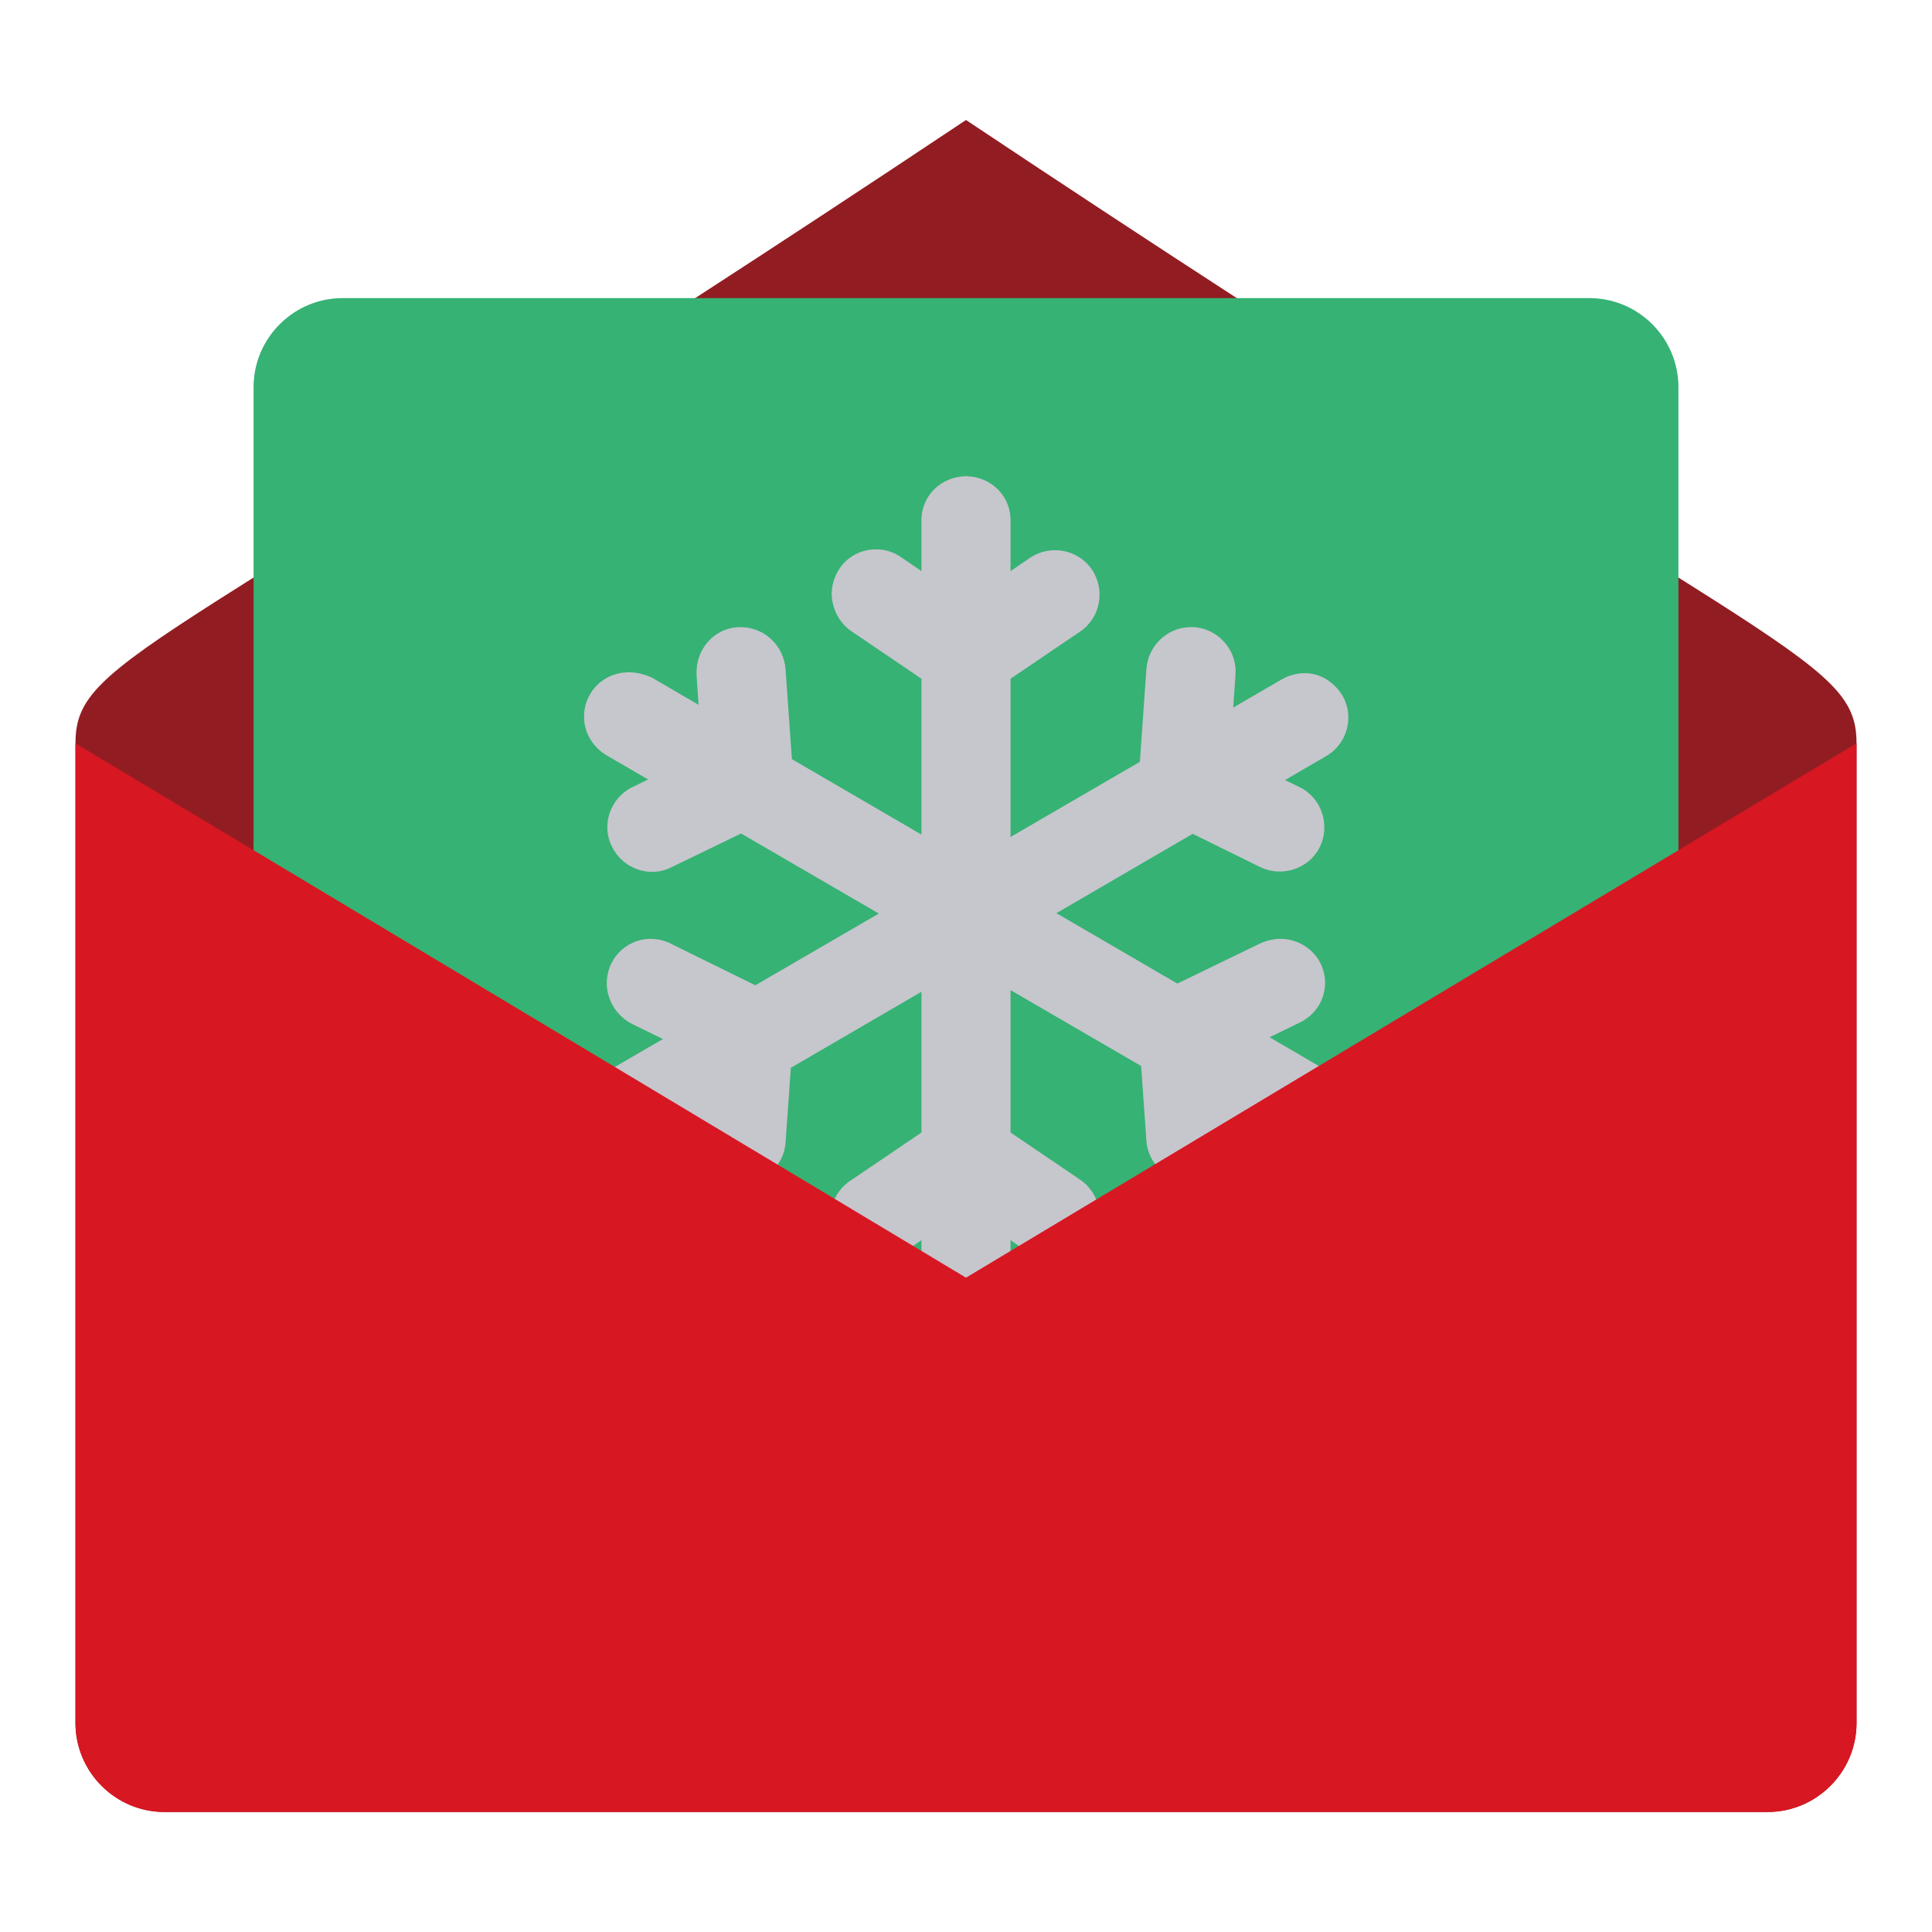
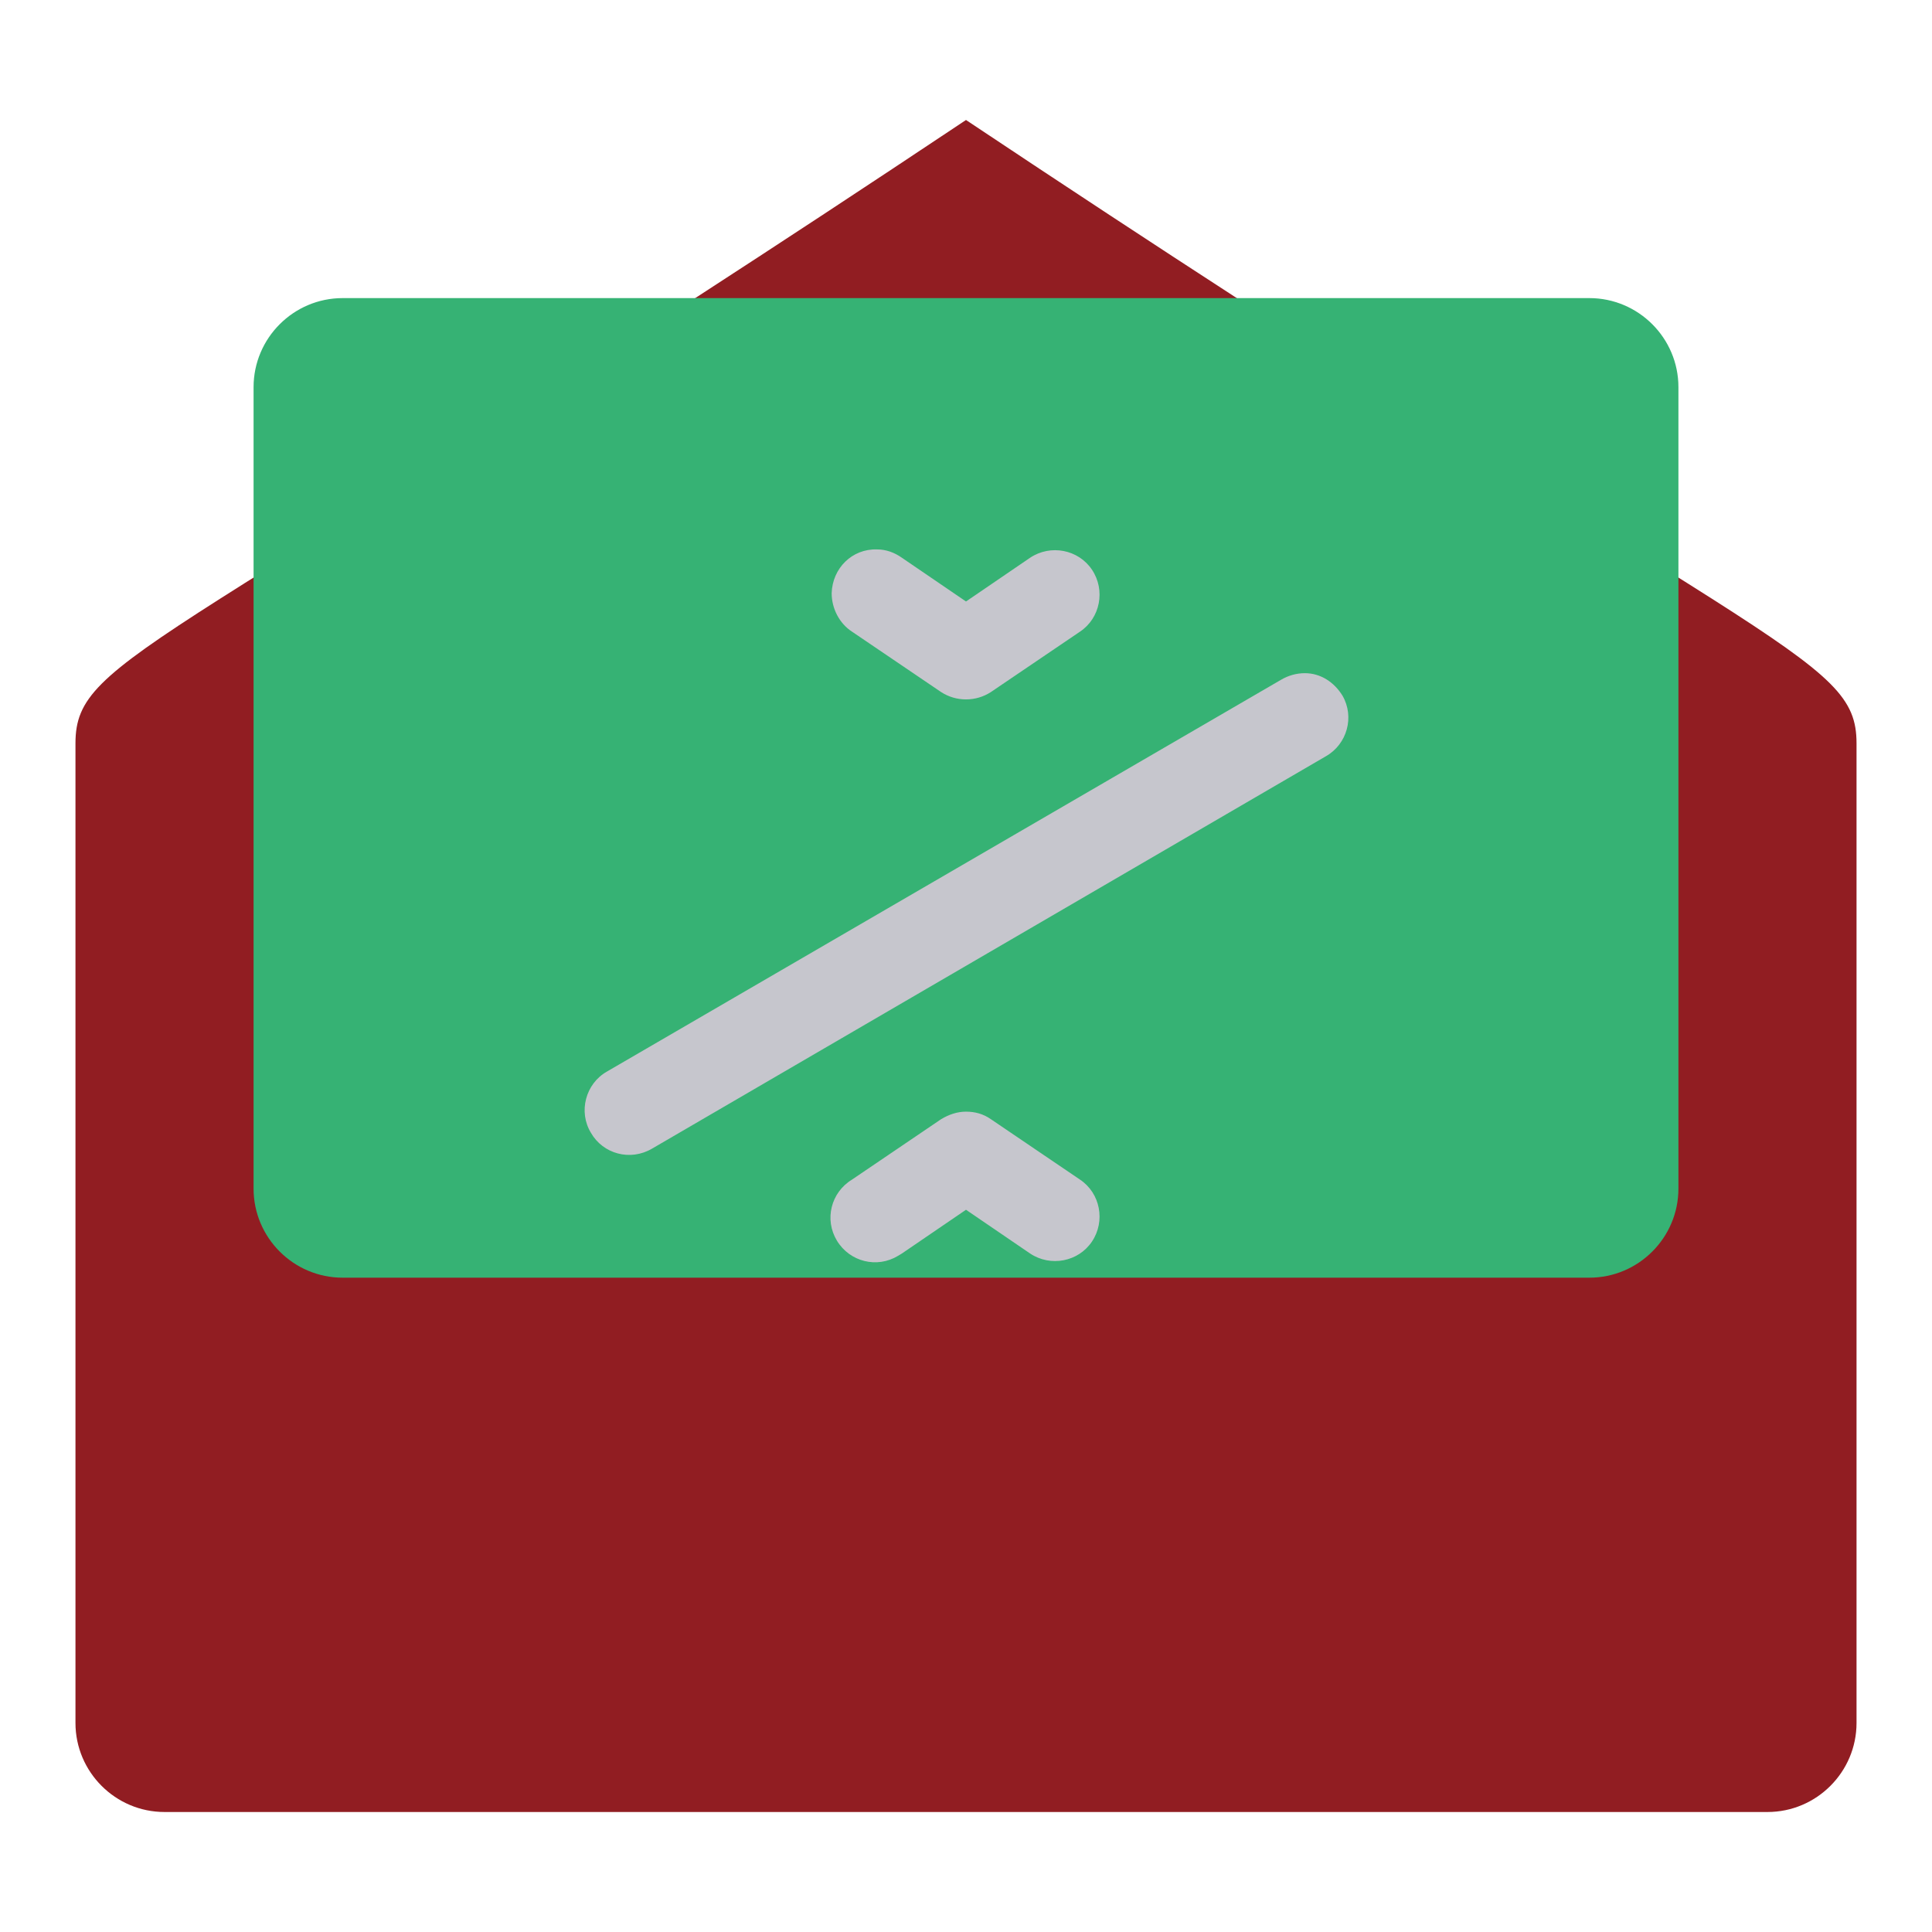
<svg xmlns="http://www.w3.org/2000/svg" version="1.1" x="0px" y="0px" viewBox="0 0 256 256" enable-background="new 0 0 256 256" xml:space="preserve">
  <g>
    <path fill="#911d22" d="M128,15.9c106.2,70.8,118,70.8,118,82.6v129.8c0,6.5-5.3,11.8-11.8,11.8H21.8c-6.5,0-11.8-5.3-11.8-11.8 V98.5C10,86.7,21.8,86.7,128,15.9z" />
    <path fill="#36b274" d="M45.4,39.5h165.2c6.5,0,11.8,5.3,11.8,11.8v106.2c0,6.5-5.3,11.8-11.8,11.8H45.4c-6.5,0-11.8-5.3-11.8-11.8 V51.3C33.6,44.8,38.9,39.5,45.4,39.5z" />
-     <path fill="#c6c6cd" d="M127.9,63.1c-3.3,0.1-5.9,2.7-5.8,6c0,0,0,0,0,0V173c0,3.3,2.6,5.9,5.9,5.9c3.3,0,5.9-2.6,5.9-5.9 c0,0,0,0,0,0V69.1c0.1-3.3-2.5-5.9-5.8-6C128,63.1,128,63.1,127.9,63.1L127.9,63.1z" />
    <path fill="#c6c6cd" d="M116.2,72.8c-3.3-0.1-5.9,2.5-6,5.8c0,2,1,4,2.7,5.1l11.8,8c2,1.3,4.6,1.3,6.6,0l11.8-8 c2.7-1.8,3.4-5.5,1.6-8.2c-1.8-2.7-5.5-3.4-8.2-1.6l-8.5,5.8l-8.5-5.8C118.5,73.2,117.4,72.8,116.2,72.8L116.2,72.8z M128,147.3 c-1.2,0-2.3,0.4-3.3,1l-11.8,8c-2.8,1.7-3.7,5.3-2,8.1c1.7,2.8,5.3,3.7,8.1,2c0.2-0.1,0.3-0.2,0.5-0.3l8.5-5.8l8.5,5.8 c2.7,1.8,6.4,1.1,8.2-1.6c1.8-2.7,1.1-6.4-1.6-8.2l-11.8-8C130.3,147.6,129.2,147.3,128,147.3z M172.9,89.2c-1.1,0-2.2,0.3-3.2,0.9 l-89.3,51.9c-2.8,1.6-3.8,5.3-2.1,8.1c1.6,2.8,5.2,3.8,8.1,2.1l89.3-52c2.8-1.6,3.8-5.2,2.2-8C176.8,90.4,175,89.2,172.9,89.2 L172.9,89.2z" />
-     <path fill="#c6c6cd" d="M82.9,89.1c-3.3,0.2-5.7,3-5.5,6.2c0.1,2,1.3,3.8,3,4.8l89.3,51.9c2.8,1.6,6.4,0.7,8.1-2.1 c1.6-2.8,0.7-6.4-2.1-8.1l-89.3-52C85.3,89.3,84.1,89,82.9,89.1L82.9,89.1z M157.6,83.1c-3,0.1-5.5,2.5-5.7,5.6l-1,14.2 c-0.2,2.4,1.1,4.7,3.3,5.7l12.8,6.3c2.9,1.4,6.5,0.2,7.9-2.7c1.4-2.9,0.2-6.5-2.7-7.9l-9.2-4.5l0.7-10.3c0.3-3.2-2.1-6.1-5.4-6.4 C158.1,83.1,157.8,83.1,157.6,83.1L157.6,83.1z M86.1,124.4c-3.3,0.1-5.8,2.8-5.7,6.1c0.1,2.2,1.4,4.2,3.4,5.2l9.2,4.5l-0.7,10.3 c-0.2,3.3,2.2,6.1,5.5,6.3c3.3,0.2,6.1-2.2,6.3-5.5l0,0l1-14.2c0.2-2.4-1.1-4.7-3.3-5.7L89,125.1C88.1,124.6,87.1,124.4,86.1,124.4 z" />
-     <path fill="#c6c6cd" d="M169.7,124.4c-0.9,0-1.8,0.2-2.7,0.6l-12.8,6.2c-2.2,1.1-3.5,3.3-3.3,5.7l1,14.2c0.2,3.3,3.1,5.7,6.3,5.5 c3.3-0.2,5.7-3.1,5.5-6.3l-0.7-10.3l9.2-4.5c3-1.4,4.2-4.9,2.8-7.8C174.1,125.8,172,124.4,169.7,124.4L169.7,124.4z M98.3,83.1 c-3.3-0.1-5.9,2.5-6,5.8c0,0.2,0,0.4,0,0.6L93,99.8l-9.2,4.5c-2.9,1.4-4.2,5-2.7,7.9c1.4,2.9,5,4.2,7.9,2.7l0,0l12.8-6.2 c2.2-1.1,3.5-3.3,3.3-5.7l-1-14.2C103.9,85.6,101.4,83.2,98.3,83.1z" />
-     <path fill="#d71722" d="M10,98.5v129.8c0,6.5,5.3,11.8,11.8,11.8h212.4c6.5,0,11.8-5.3,11.8-11.8V98.5l-118,70.8L10,98.5z" />
  </g>
</svg>